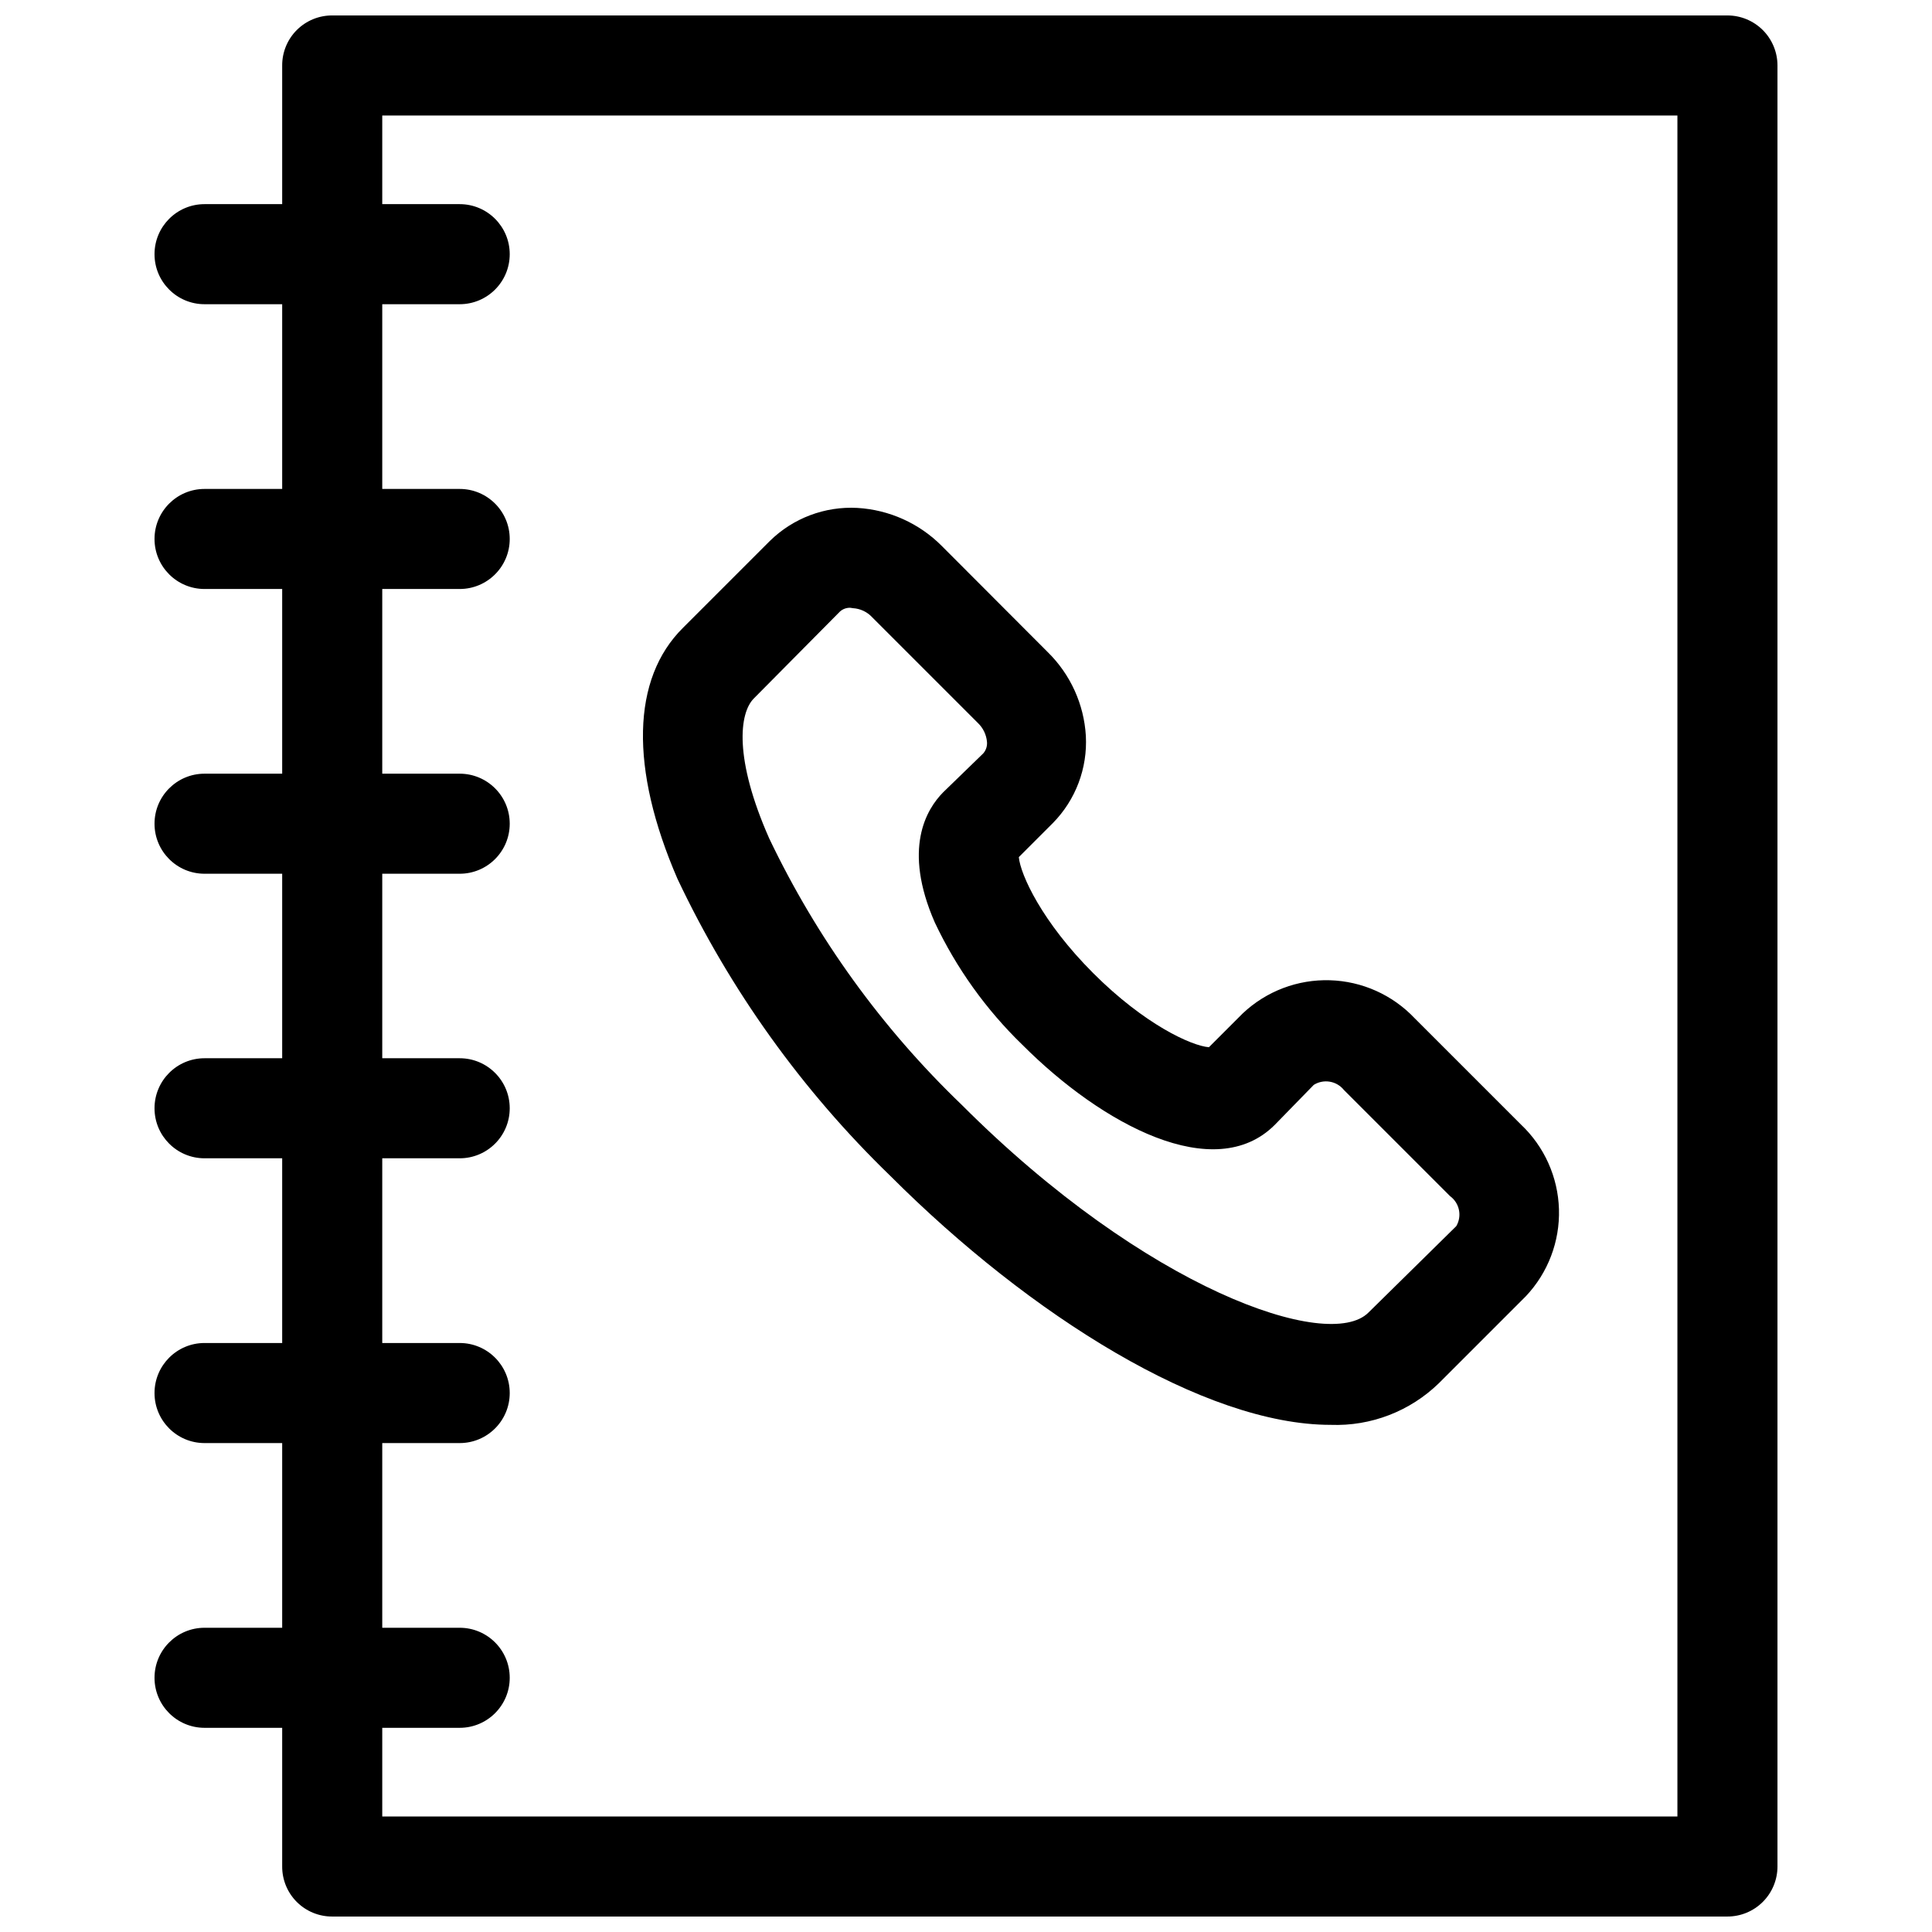
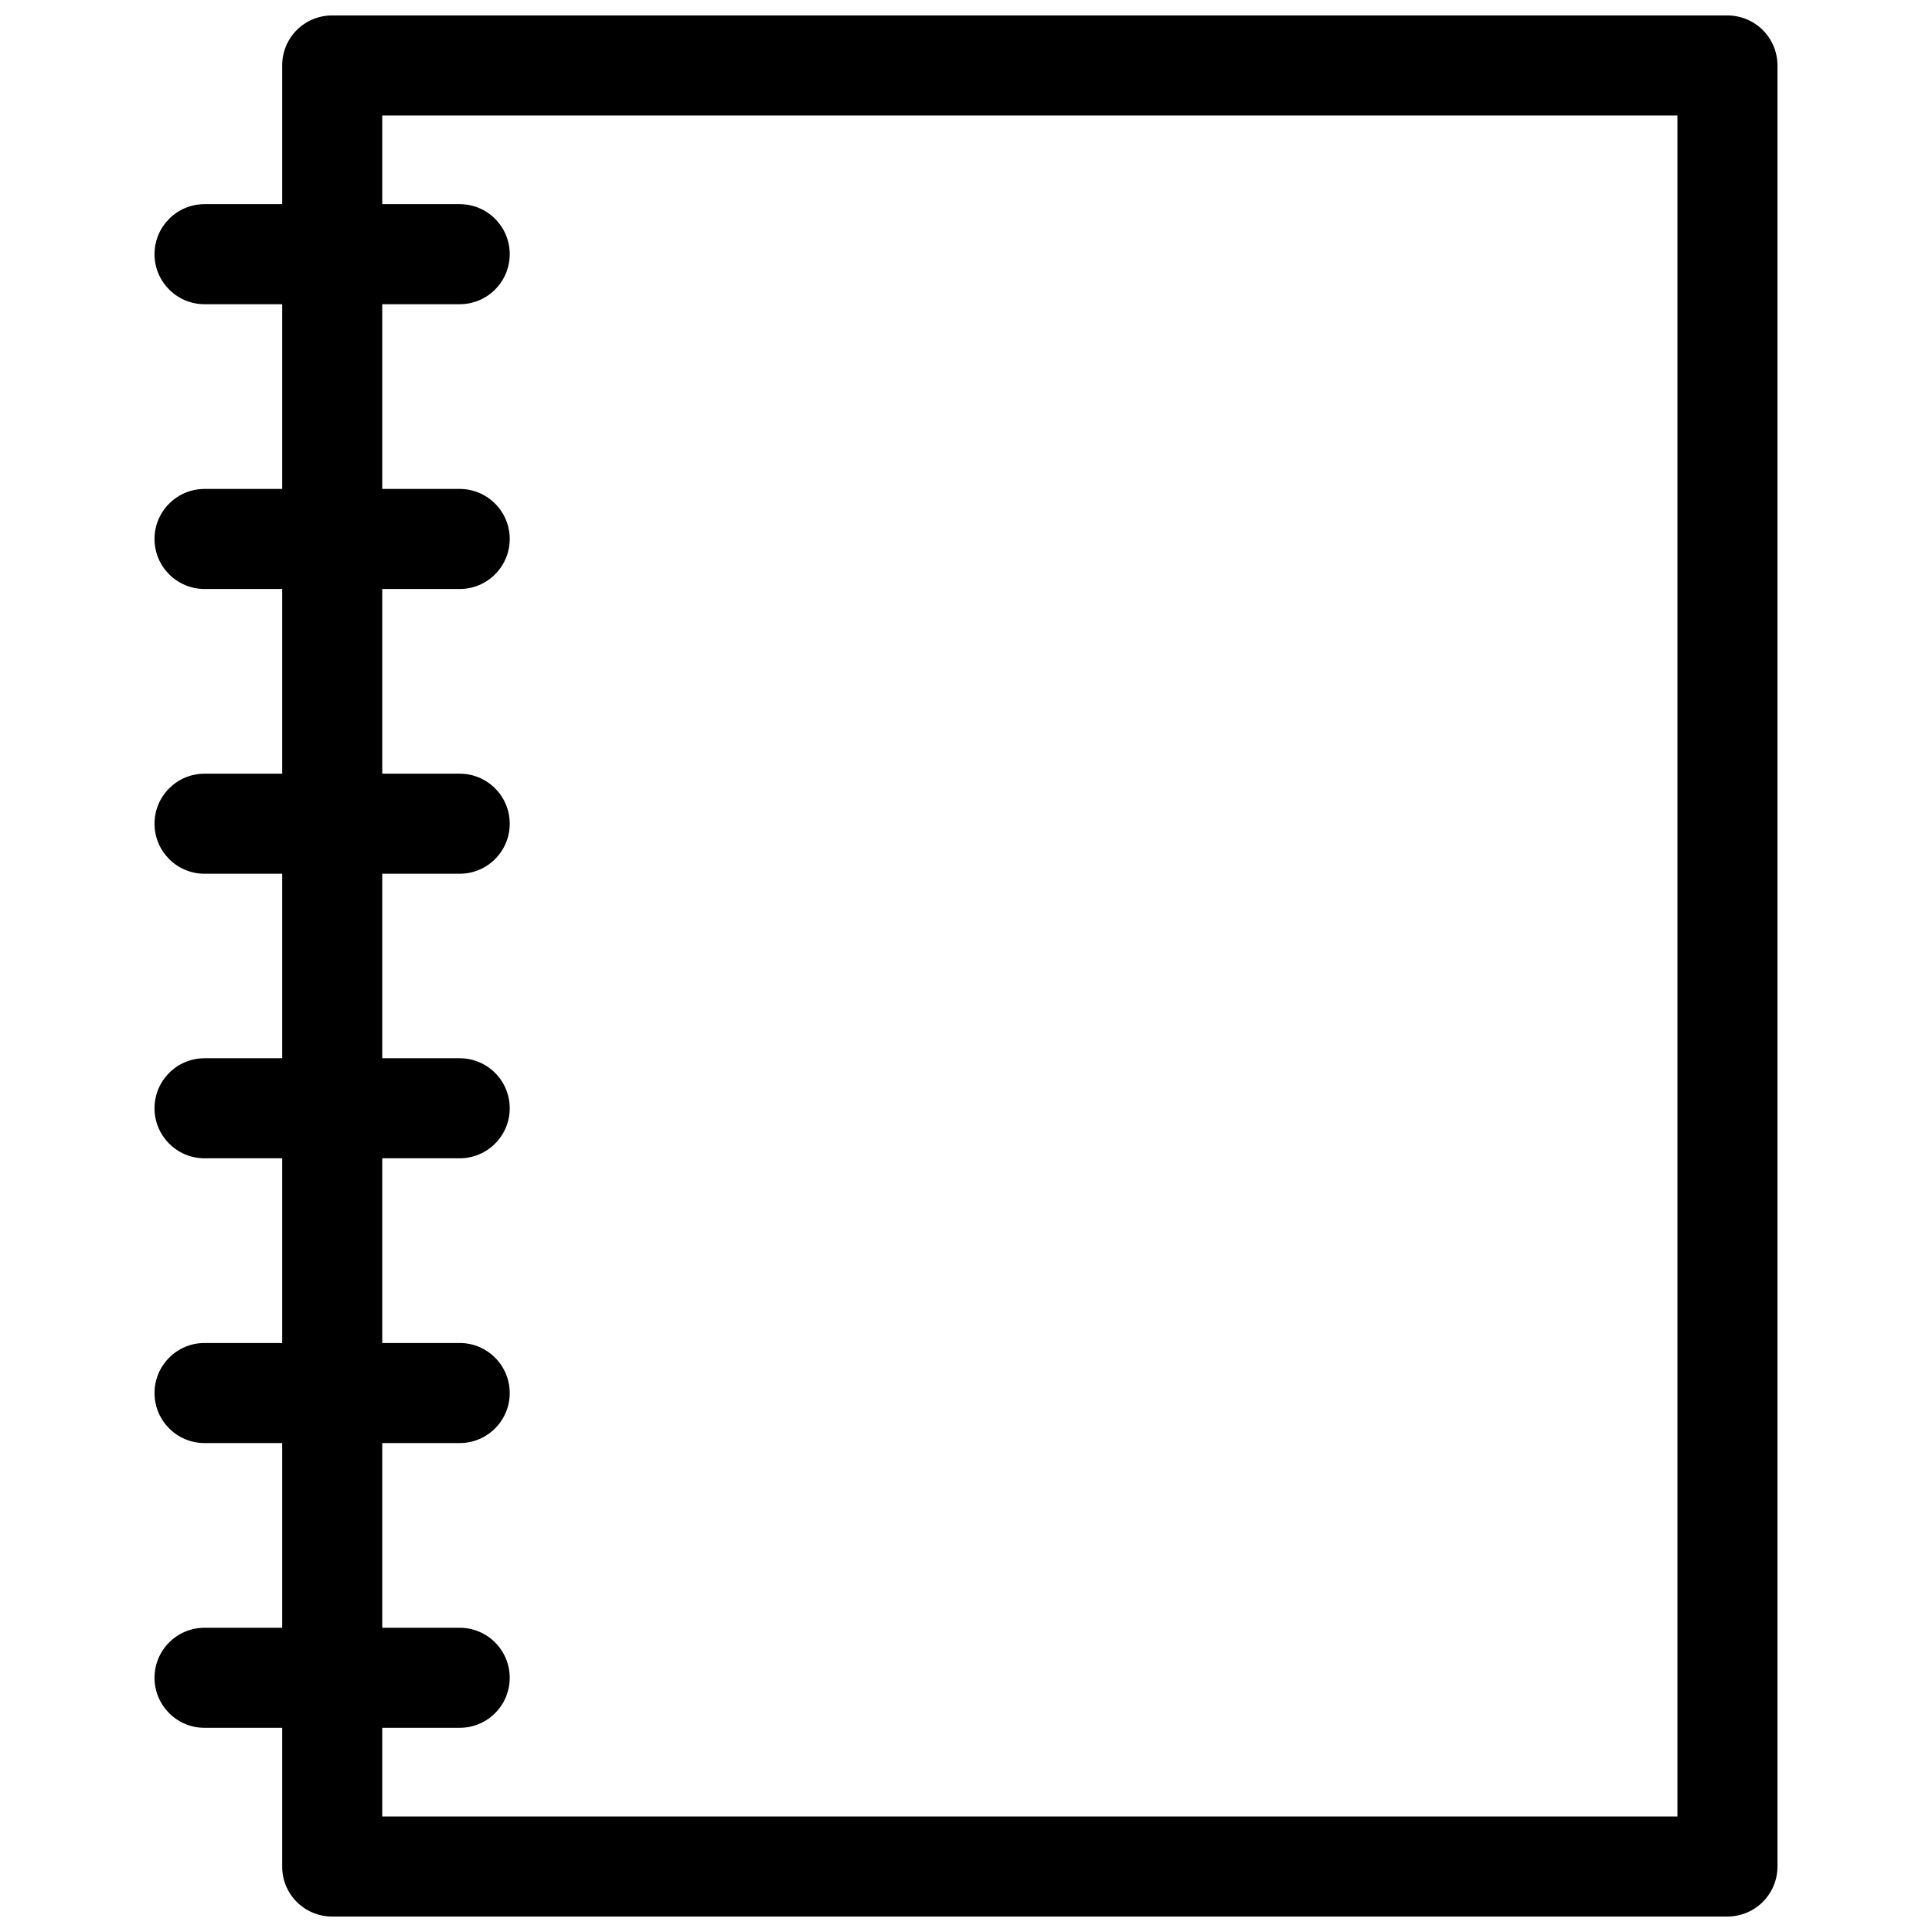
<svg xmlns="http://www.w3.org/2000/svg" width="800px" height="800px" version="1.1" viewBox="144 144 512 512">
  <defs>
    <clipPath id="a">
      <path d="m218 148.09h398v503.81h-398z" />
    </clipPath>
  </defs>
  <g clip-path="url(#a)">
    <path d="m601.79 651.9h-369.75c-3.519 0.016-6.898-1.379-9.391-3.867-2.488-2.488-3.879-5.871-3.867-9.391v-477.29c-0.012-3.519 1.379-6.902 3.867-9.391 2.492-2.488 5.871-3.883 9.391-3.867h369.75c3.516 0 6.887 1.398 9.375 3.883 2.484 2.488 3.883 5.859 3.883 9.375v477.29c0 3.516-1.398 6.891-3.883 9.375-2.488 2.488-5.859 3.883-9.375 3.883zm-356.49-26.516h343.23v-450.78h-343.23z" />
  </g>
-   <path d="m496.62 521.6c-33.359 0-79.551-28.852-116.67-65.973-23.395-22.641-42.512-49.32-56.426-78.754-12.676-29.273-12.145-53.031 1.484-66.504l23.016-23.016c6.152-6.039 14.562-9.215 23.176-8.75 8.445 0.492 16.414 4.078 22.379 10.078l28.105 28.16c5.992 5.887 9.582 13.785 10.078 22.168 0.465 8.594-2.711 16.988-8.75 23.121l-9.016 9.016c0.426 4.613 6.098 17.129 19.727 30.758 13.629 13.629 26.039 19.25 30.652 19.621l9.016-9.016v0.004c6.219-5.848 14.496-8.988 23.027-8.738 8.527 0.246 16.609 3.867 22.477 10.062l28.16 28.16c6.207 5.859 9.836 13.945 10.086 22.477 0.246 8.535-2.902 16.816-8.762 23.027l-23.016 23.016c-7.656 7.477-18.047 11.484-28.742 11.082zm-127.28-216.53h-0.004c-1.016-0.039-2.004 0.324-2.754 1.008l-22.805 23.016c-3.871 3.871-5.305 15.91 4.082 37.121 12.602 26.391 29.867 50.285 50.965 70.535 48.949 49.004 97.316 65.602 107.82 55.102l23.281-22.91c1.578-2.68 0.867-6.121-1.645-7.957l-28.105-28.105h-0.004c-1.93-2.43-5.375-3.023-8.008-1.379l-10.34 10.605c-15.91 15.91-45.715 0-66.875-21.215v0.004c-9.633-9.332-17.504-20.328-23.227-32.457-8.539-19.516-2.227-29.965 2.227-34.473l10.605-10.289v0.004c0.746-0.844 1.109-1.957 1.008-3.078-0.168-1.895-1.016-3.664-2.387-4.984l-28.105-28.105v-0.004c-1.309-1.379-3.09-2.211-4.984-2.332z" />
  <path d="m265.82 224.62h-67.613c-7.324 0-13.258-5.938-13.258-13.258 0-7.324 5.934-13.262 13.258-13.262h67.613c7.324 0 13.262 5.938 13.262 13.262 0 7.32-5.938 13.258-13.262 13.258z" />
  <path d="m265.82 300.09h-67.613c-7.324 0-13.258-5.938-13.258-13.258 0-7.324 5.934-13.258 13.258-13.258h67.613c7.324 0 13.262 5.934 13.262 13.258 0 7.32-5.938 13.258-13.262 13.258z" />
  <path d="m265.82 375.55h-67.613c-7.324 0-13.258-5.938-13.258-13.258 0-7.324 5.934-13.258 13.258-13.258h67.613c7.324 0 13.262 5.934 13.262 13.258 0 7.32-5.938 13.258-13.262 13.258z" />
  <path d="m265.82 450.96h-67.613c-7.324 0-13.258-5.934-13.258-13.258 0-7.32 5.934-13.258 13.258-13.258h67.613c7.324 0 13.262 5.938 13.262 13.258 0 7.324-5.938 13.258-13.262 13.258z" />
  <path d="m265.82 526.43h-67.613c-7.324 0-13.258-5.938-13.258-13.258 0-7.324 5.934-13.262 13.258-13.262h67.613c7.324 0 13.262 5.938 13.262 13.262 0 7.32-5.938 13.258-13.262 13.258z" />
  <path d="m265.82 601.89h-67.613c-7.324 0-13.258-5.938-13.258-13.258 0-7.324 5.934-13.258 13.258-13.258h67.613c7.324 0 13.262 5.934 13.262 13.258 0 7.32-5.938 13.258-13.262 13.258z" />
</svg>